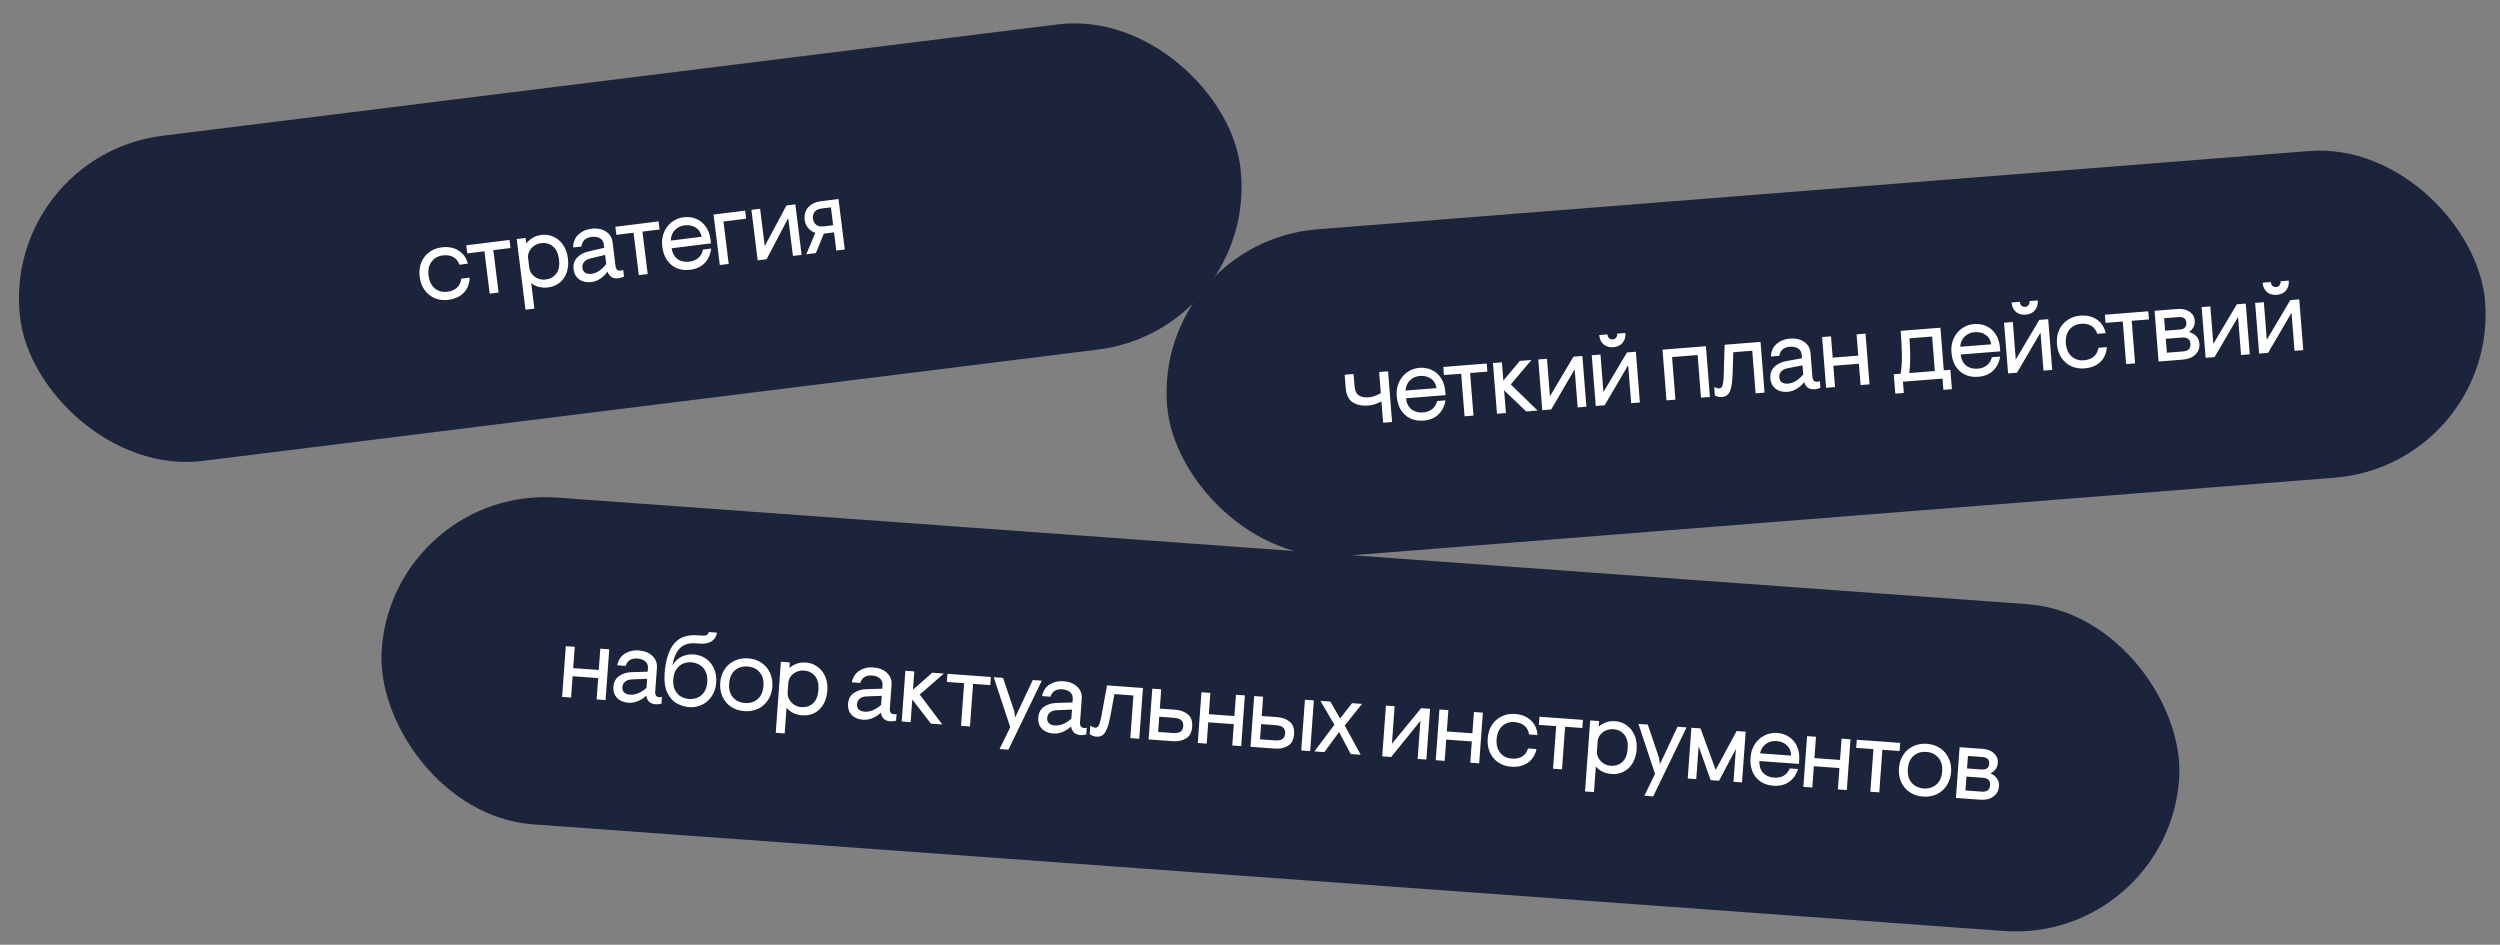
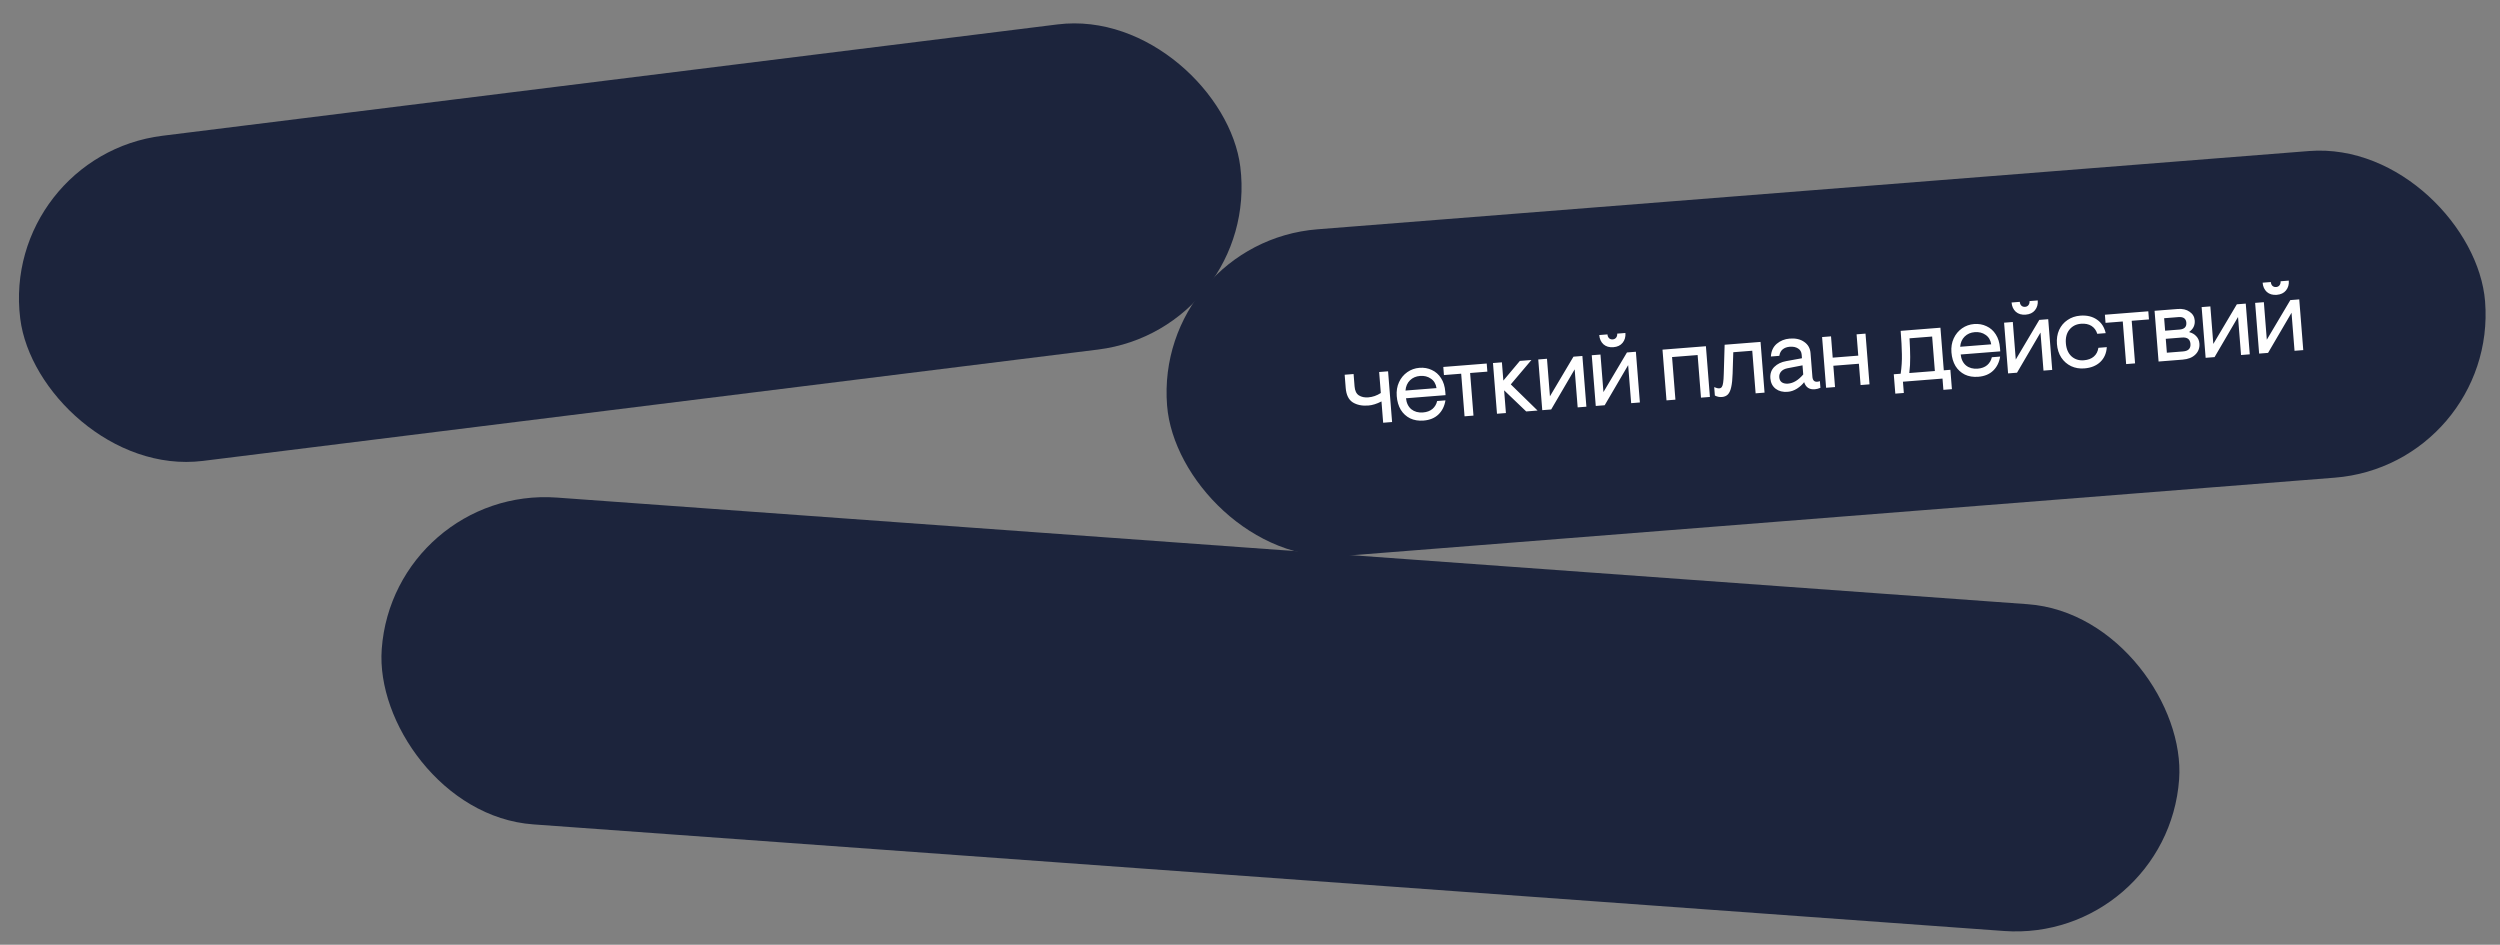
<svg xmlns="http://www.w3.org/2000/svg" width="561" height="212" viewBox="0 0 561 212" fill="none">
  <rect x="0" y="0" width="561" height="212" fill="#808080" stroke="none" />
  <rect y="35" width="275.896" height="73.526" rx="36.763" transform="rotate(-7.091 0 35)" fill="#1C243C" />
-   <path d="M100.574 67.287C99.502 67.42 98.505 67.299 97.584 66.922C96.661 66.531 95.894 65.921 95.285 65.092C94.691 64.26 94.321 63.263 94.177 62.1C94.032 60.937 94.146 59.88 94.519 58.928C94.906 57.975 95.5 57.203 96.301 56.613C97.1 56.007 98.036 55.638 99.109 55.504C100.574 55.322 101.83 55.557 102.878 56.209C103.924 56.846 104.629 57.832 104.995 59.167L103.114 59.401C102.833 58.623 102.371 58.051 101.727 57.686C101.084 57.322 100.293 57.197 99.357 57.314C98.269 57.449 97.424 57.93 96.821 58.757C96.232 59.566 96.015 60.598 96.171 61.852C96.327 63.106 96.791 64.061 97.562 64.716C98.347 65.355 99.284 65.607 100.372 65.471C101.308 65.355 102.044 65.041 102.578 64.529C103.113 64.018 103.421 63.351 103.503 62.528L105.384 62.294C105.356 63.678 104.915 64.814 104.059 65.703C103.201 66.577 102.04 67.105 100.574 67.287ZM108.706 56.381L104.854 56.86L104.629 55.047L114.327 53.841L114.552 55.654L110.7 56.133L111.884 65.65L109.89 65.898L108.706 56.381ZM115.948 53.64L117.942 53.392L118.097 54.638C118.439 54.181 118.894 53.772 119.463 53.41C120.031 53.047 120.716 52.816 121.516 52.717C122.453 52.6 123.344 52.735 124.19 53.121C125.05 53.504 125.77 54.113 126.35 54.946C126.929 55.779 127.292 56.785 127.438 57.963C127.585 59.141 127.494 60.203 127.167 61.149C126.84 62.095 126.314 62.858 125.588 63.439C124.863 64.02 124.009 64.372 123.027 64.494C122.302 64.584 121.6 64.549 120.92 64.388C120.254 64.21 119.681 63.921 119.202 63.52L119.915 69.253L117.921 69.501L115.948 53.64ZM122.439 62.726C123.467 62.599 124.263 62.154 124.828 61.394C125.408 60.631 125.613 59.57 125.444 58.211C125.275 56.851 124.816 55.873 124.067 55.276C123.332 54.677 122.452 54.441 121.425 54.569C120.835 54.642 120.301 54.847 119.821 55.183C119.357 55.517 119.001 55.929 118.756 56.42C118.525 56.908 118.442 57.417 118.508 57.946L118.779 60.121C118.845 60.65 119.058 61.13 119.418 61.56C119.777 61.976 120.223 62.296 120.757 62.521C121.289 62.731 121.85 62.8 122.439 62.726ZM132.726 63.288C131.654 63.421 130.748 63.234 130.01 62.728C129.271 62.206 128.839 61.447 128.715 60.45C128.583 59.393 128.842 58.517 129.492 57.822C130.142 57.128 131.012 56.659 132.102 56.416L135.591 55.614L135.495 54.844C135.415 54.194 135.119 53.732 134.61 53.458C134.113 53.167 133.488 53.069 132.732 53.163C132.098 53.241 131.58 53.459 131.18 53.816C130.794 54.17 130.565 54.667 130.491 55.305L128.61 55.539C128.628 54.325 129.021 53.356 129.79 52.631C130.574 51.905 131.525 51.472 132.643 51.333C133.972 51.167 135.071 51.368 135.939 51.935C136.82 52.485 137.328 53.297 137.461 54.369L138.121 59.671C138.168 60.049 138.288 60.333 138.48 60.524C138.671 60.7 138.932 60.767 139.264 60.725C139.461 60.701 139.653 60.646 139.842 60.562L140.028 62.057C139.594 62.264 139.18 62.393 138.788 62.441C137.564 62.594 136.743 62.098 136.324 60.953C135.948 61.506 135.436 62.015 134.788 62.479C134.139 62.928 133.451 63.197 132.726 63.288ZM132.727 61.447C133.906 61.3 135.011 60.564 136.042 59.239L135.789 57.2L132.438 58.008C131.813 58.163 131.348 58.435 131.044 58.826C130.753 59.2 130.637 59.628 130.697 60.111C130.761 60.625 130.976 60.997 131.342 61.228C131.722 61.441 132.183 61.514 132.727 61.447ZM142.167 52.219L138.315 52.698L138.089 50.886L147.787 49.679L148.013 51.492L144.161 51.971L145.344 61.488L143.35 61.736L142.167 52.219ZM154.878 60.532C153.745 60.673 152.733 60.553 151.842 60.173C150.949 59.778 150.222 59.171 149.66 58.351C149.111 57.514 148.763 56.507 148.616 55.328C148.474 54.18 148.596 53.13 148.984 52.176C149.371 51.223 149.957 50.445 150.741 49.841C151.525 49.237 152.415 48.873 153.412 48.749C154.424 48.623 155.36 48.745 156.219 49.114C157.091 49.465 157.807 50.043 158.367 50.848C158.943 51.651 159.305 52.649 159.453 53.842L159.549 54.613L150.712 55.712C150.876 56.781 151.313 57.585 152.025 58.126C152.749 58.649 153.633 58.846 154.675 58.717C155.536 58.609 156.228 58.316 156.752 57.837C157.273 57.343 157.596 56.735 157.721 56.014L159.579 55.782C159.422 57.106 158.943 58.186 158.142 59.022C157.341 59.858 156.253 60.361 154.878 60.532ZM157.454 53.125C157.26 52.182 156.807 51.495 156.093 51.062C155.393 50.612 154.574 50.446 153.638 50.562C152.731 50.675 151.994 51.035 151.425 51.643C150.857 52.25 150.555 53.032 150.52 53.987L157.454 53.125ZM160.119 48.145L167.211 47.263L167.437 49.076L162.338 49.71L163.522 59.227L161.528 59.475L160.119 48.145ZM168.617 47.088L170.566 46.846L171.609 55.23L176.48 46.11L178.474 45.862L179.883 57.192L177.934 57.434L176.877 48.937L172.02 58.17L170.026 58.418L168.617 47.088ZM182.922 52.327L182.914 52.259C181.523 51.68 180.742 50.703 180.571 49.329C180.432 48.211 180.698 47.273 181.371 46.514C182.044 45.755 183.029 45.295 184.329 45.134L188.158 44.657L189.567 55.987L187.664 56.224L187.157 52.145L184.868 52.43L183.087 56.793L180.934 57.061L182.922 52.327ZM186.956 50.536L186.458 46.526L184.35 46.788C183.655 46.874 183.142 47.122 182.809 47.532C182.475 47.926 182.346 48.433 182.423 49.052C182.5 49.672 182.75 50.139 183.173 50.455C183.611 50.769 184.169 50.883 184.849 50.798L186.956 50.536Z" fill="white" />
  <rect x="259" y="54.346" width="296.682" height="73.526" rx="36.763" transform="rotate(-4.513 259 54.346)" fill="#1C243C" />
  <path d="M310.003 90.081C308.947 90.623 307.963 90.93 307.052 91.001C305.671 91.111 304.508 90.874 303.561 90.292C302.628 89.694 302.1 88.613 301.976 87.05L301.743 84.091L303.746 83.933L303.965 86.71C304.042 87.681 304.362 88.351 304.925 88.719C305.504 89.085 306.211 89.236 307.045 89.17C308.032 89.092 308.968 88.766 309.854 88.192L309.482 83.48L311.485 83.322L312.384 94.704L310.381 94.862L310.003 90.081ZM319.451 94.375C318.312 94.465 317.307 94.3 316.434 93.88C315.56 93.445 314.86 92.805 314.336 91.961C313.825 91.101 313.523 90.079 313.429 88.895C313.338 87.742 313.508 86.697 313.938 85.763C314.368 84.828 314.988 84.076 315.798 83.508C316.609 82.941 317.515 82.617 318.516 82.538C319.533 82.458 320.462 82.621 321.304 83.028C322.159 83.419 322.848 84.028 323.372 84.858C323.911 85.685 324.227 86.699 324.322 87.897L324.383 88.671L315.505 89.372C315.621 90.447 316.022 91.271 316.708 91.843C317.409 92.398 318.283 92.635 319.33 92.552C320.195 92.484 320.899 92.222 321.444 91.767C321.987 91.296 322.337 90.704 322.494 89.989L324.361 89.841C324.144 91.156 323.617 92.213 322.779 93.013C321.941 93.812 320.832 94.266 319.451 94.375ZM322.357 87.091C322.206 86.141 321.784 85.433 321.09 84.969C320.411 84.488 319.601 84.285 318.66 84.359C317.749 84.431 316.997 84.758 316.401 85.339C315.806 85.92 315.469 86.688 315.392 87.64L322.357 87.091ZM327.89 83.859L324.02 84.165L323.877 82.344L333.619 81.575L333.763 83.396L329.893 83.701L330.648 93.262L328.645 93.42L327.89 83.859ZM335.025 81.464L337.028 81.306L337.352 85.403L341.057 80.988L343.652 80.783L339.022 86.256L345.029 92.127L342.479 92.328L337.524 87.588L337.927 92.687L335.924 92.845L335.025 81.464ZM345.185 80.662L347.143 80.507L347.807 88.93L353.084 80.038L355.087 79.88L355.985 91.262L354.028 91.416L353.354 82.88L348.086 91.885L346.083 92.043L345.185 80.662ZM357.19 79.714L359.147 79.56L359.812 87.982L365.089 79.091L367.092 78.933L367.99 90.314L366.032 90.469L365.359 81.933L360.091 90.938L358.088 91.096L357.19 79.714ZM362.041 77.911C361.13 77.983 360.388 77.767 359.814 77.263C359.253 76.742 358.939 76.049 358.871 75.184L360.714 75.038C360.743 75.403 360.865 75.691 361.08 75.903C361.31 76.099 361.584 76.184 361.902 76.159C362.221 76.133 362.471 76.007 362.651 75.779C362.846 75.534 362.928 75.23 362.9 74.866L364.744 74.72C364.812 75.585 364.603 76.32 364.116 76.923C363.643 77.51 362.951 77.84 362.041 77.911ZM373.063 78.461L382.806 77.692L383.704 89.074L381.701 89.232L380.947 79.672L375.21 80.124L375.965 89.685L373.962 89.843L373.063 78.461ZM386.376 89.092C385.845 89.134 385.324 89.022 384.815 88.757L384.666 86.868C385.14 87.075 385.521 87.167 385.81 87.144C386.068 87.124 386.258 87.017 386.38 86.824C386.517 86.63 386.615 86.317 386.672 85.885C386.744 85.436 386.791 84.776 386.814 83.904L387.007 77.361L395.065 76.725L395.964 88.106L393.961 88.264L393.206 78.704L388.949 79.04L388.8 83.816C388.762 85.086 388.659 86.095 388.489 86.841C388.334 87.586 388.087 88.14 387.749 88.503C387.41 88.85 386.953 89.047 386.376 89.092ZM401.151 87.926C400.074 88.011 399.178 87.784 398.464 87.245C397.748 86.69 397.351 85.912 397.271 84.911C397.188 83.849 397.486 82.985 398.166 82.321C398.847 81.656 399.737 81.227 400.836 81.033L404.359 80.389L404.298 79.615C404.246 78.962 403.972 78.488 403.475 78.191C402.992 77.878 402.372 77.751 401.613 77.811C400.975 77.862 400.449 78.056 400.032 78.394C399.632 78.731 399.38 79.217 399.277 79.851L397.388 80C397.46 78.788 397.897 77.837 398.697 77.148C399.513 76.458 400.483 76.068 401.606 75.979C402.941 75.874 404.03 76.124 404.871 76.73C405.727 77.319 406.198 78.152 406.283 79.229L406.703 84.556C406.733 84.935 406.84 85.225 407.024 85.424C407.206 85.608 407.464 85.687 407.798 85.66C407.995 85.645 408.19 85.599 408.383 85.523L408.501 87.025C408.058 87.213 407.639 87.322 407.245 87.353C406.015 87.45 405.218 86.918 404.851 85.756C404.45 86.291 403.916 86.776 403.248 87.211C402.579 87.63 401.88 87.868 401.151 87.926ZM401.235 86.087C402.419 85.993 403.556 85.308 404.646 84.031L404.484 81.982L401.101 82.639C400.469 82.765 399.993 83.016 399.671 83.393C399.364 83.753 399.229 84.176 399.267 84.662C399.308 85.178 399.506 85.559 399.862 85.806C400.231 86.036 400.689 86.13 401.235 86.087ZM408.878 75.635L410.881 75.476L411.258 80.257L416.995 79.804L416.617 75.024L418.62 74.865L419.519 86.247L417.516 86.405L417.138 81.625L411.402 82.078L411.779 86.858L409.776 87.016L408.878 75.635ZM437.666 82.982L438.009 87.33L436.097 87.481L435.898 84.954L427.02 85.655L427.219 88.182L425.307 88.332L424.964 83.985L426.512 83.863C426.728 82.349 426.819 80.884 426.783 79.466C426.762 78.033 426.67 76.291 426.509 74.243L435.432 73.538L436.186 83.099L437.666 82.982ZM434.183 83.257L433.572 75.518L428.496 75.918C428.59 77.499 428.64 78.9 428.645 80.121C428.663 81.326 428.597 82.522 428.447 83.71L434.183 83.257ZM443.924 84.55C442.786 84.639 441.781 84.475 440.908 84.055C440.033 83.62 439.334 82.98 438.809 82.136C438.298 81.275 437.996 80.253 437.903 79.07C437.812 77.916 437.981 76.872 438.412 75.937C438.842 75.002 439.462 74.251 440.272 73.683C441.082 73.115 441.988 72.792 442.99 72.713C444.007 72.633 444.936 72.796 445.777 73.203C446.633 73.593 447.322 74.203 447.846 75.032C448.384 75.86 448.701 76.874 448.796 78.072L448.857 78.846L439.979 79.547C440.095 80.622 440.496 81.446 441.182 82.017C441.882 82.573 442.756 82.809 443.803 82.727C444.668 82.659 445.373 82.397 445.917 81.942C446.46 81.471 446.811 80.878 446.968 80.164L448.835 80.016C448.618 81.331 448.09 82.388 447.253 83.188C446.415 83.987 445.305 84.441 443.924 84.55ZM446.831 77.266C446.68 76.315 446.257 75.608 445.564 75.144C444.885 74.663 444.075 74.46 443.134 74.534C442.223 74.606 441.47 74.932 440.875 75.514C440.279 76.095 439.943 76.862 439.865 77.815L446.831 77.266ZM449.717 72.411L451.675 72.256L452.339 80.679L457.616 71.787L459.619 71.629L460.517 83.011L458.56 83.165L457.886 74.629L452.619 83.634L450.615 83.792L449.717 72.411ZM454.568 70.608C453.657 70.68 452.915 70.463 452.341 69.959C451.78 69.438 451.466 68.746 451.398 67.88L453.242 67.735C453.27 68.099 453.392 68.387 453.608 68.599C453.837 68.795 454.111 68.88 454.43 68.855C454.748 68.83 454.998 68.703 455.178 68.475C455.373 68.231 455.456 67.927 455.427 67.562L457.271 67.417C457.339 68.282 457.13 69.016 456.643 69.62C456.17 70.207 455.478 70.536 454.568 70.608ZM467.737 82.67C466.66 82.755 465.669 82.589 464.766 82.171C463.861 81.739 463.123 81.095 462.552 80.239C461.996 79.382 461.671 78.369 461.579 77.201C461.487 76.032 461.648 74.981 462.063 74.047C462.493 73.113 463.122 72.368 463.948 71.814C464.774 71.245 465.725 70.918 466.803 70.833C468.275 70.717 469.519 71.008 470.537 71.707C471.552 72.39 472.213 73.407 472.518 74.757L470.629 74.906C470.383 74.116 469.947 73.525 469.32 73.131C468.694 72.738 467.91 72.578 466.969 72.652C465.877 72.739 465.011 73.181 464.371 73.98C463.746 74.762 463.483 75.783 463.582 77.043C463.682 78.302 464.102 79.277 464.844 79.966C465.599 80.64 466.524 80.933 467.616 80.847C468.557 80.773 469.306 80.492 469.863 80.005C470.42 79.519 470.758 78.866 470.877 78.047L472.766 77.898C472.677 79.279 472.184 80.395 471.289 81.244C470.393 82.079 469.209 82.554 467.737 82.67ZM476.351 72.141L472.482 72.446L472.338 70.625L482.08 69.856L482.224 71.677L478.354 71.983L479.109 81.543L477.106 81.701L476.351 72.141ZM483.486 69.745L488.676 69.336C489.754 69.251 490.64 69.456 491.336 69.95C492.046 70.429 492.433 71.078 492.497 71.897C492.581 72.959 492.183 73.808 491.301 74.442L491.31 74.556C491.901 74.693 492.405 74.981 492.821 75.422C493.253 75.861 493.495 76.415 493.548 77.082C493.626 78.069 493.325 78.894 492.644 79.559C491.979 80.222 491.024 80.603 489.78 80.701L484.385 81.127L483.486 69.745ZM489.064 73.955C490.172 73.867 490.688 73.353 490.614 72.412C490.541 71.487 489.951 71.067 488.843 71.155L485.633 71.408L485.854 74.208L489.064 73.955ZM489.886 78.86C491.07 78.767 491.62 78.197 491.538 77.149C491.456 76.118 490.824 75.648 489.64 75.742L485.998 76.029L486.244 79.148L489.886 78.86ZM494.046 68.912L496.004 68.757L496.669 77.18L501.945 68.288L503.948 68.13L504.847 79.512L502.889 79.666L502.215 71.13L496.948 80.135L494.945 80.293L494.046 68.912ZM506.051 67.964L508.009 67.81L508.673 76.232L513.95 67.341L515.953 67.183L516.851 78.564L514.894 78.719L514.22 70.183L508.953 79.188L506.949 79.346L506.051 67.964ZM510.902 66.161C509.991 66.233 509.249 66.017 508.675 65.513C508.115 64.992 507.8 64.299 507.732 63.434L509.576 63.288C509.605 63.653 509.727 63.941 509.942 64.153C510.171 64.348 510.445 64.434 510.764 64.409C511.082 64.383 511.332 64.257 511.512 64.029C511.707 63.784 511.79 63.48 511.761 63.116L513.605 62.97C513.673 63.835 513.464 64.569 512.977 65.173C512.504 65.76 511.813 66.089 510.902 66.161Z" fill="white" />
  <rect x="88.316" y="109" width="404.395" height="73.526" rx="36.763" transform="rotate(4.146 88.316 109)" fill="#1C243C" />
-   <path d="M126.966 144.998L128.97 145.144L128.624 149.926L134.363 150.342L134.709 145.56L136.714 145.705L135.888 157.092L133.884 156.947L134.231 152.164L128.492 151.748L128.145 156.531L126.141 156.385L126.966 144.998ZM141.032 157.694C139.954 157.616 139.102 157.256 138.477 156.616C137.853 155.96 137.577 155.131 137.65 154.129C137.727 153.066 138.152 152.258 138.925 151.703C139.697 151.149 140.642 150.858 141.758 150.833L145.337 150.726L145.393 149.951C145.441 149.298 145.241 148.788 144.795 148.42C144.364 148.038 143.77 147.819 143.011 147.764C142.373 147.718 141.823 147.831 141.361 148.102C140.913 148.375 140.591 148.817 140.394 149.429L138.504 149.292C138.758 148.104 139.333 147.23 140.228 146.669C141.139 146.11 142.156 145.871 143.279 145.952C144.615 146.049 145.654 146.46 146.395 147.185C147.152 147.896 147.492 148.791 147.414 149.869L147.028 155.198C147 155.578 147.062 155.88 147.214 156.104C147.366 156.314 147.61 156.431 147.944 156.455C148.141 156.469 148.341 156.453 148.542 156.407L148.434 157.91C147.967 158.029 147.536 158.074 147.142 158.045C145.912 157.956 145.203 157.309 145.016 156.105C144.539 156.574 143.938 156.973 143.212 157.302C142.487 157.616 141.76 157.747 141.032 157.694ZM141.391 155.888C142.576 155.974 143.803 155.468 145.073 154.369L145.222 152.32L141.777 152.459C141.134 152.489 140.625 152.666 140.251 152.99C139.893 153.3 139.696 153.697 139.661 154.183C139.623 154.699 139.762 155.106 140.076 155.404C140.406 155.687 140.845 155.849 141.391 155.888ZM154.705 158.685C153.703 158.612 152.755 158.33 151.859 157.838C150.979 157.346 150.274 156.547 149.744 155.441C149.214 154.334 149.013 152.892 149.142 151.116C149.357 148.14 150.051 145.932 151.224 144.49C152.398 143.034 154.147 142.39 156.47 142.558L157.449 142.629C157.935 142.664 158.296 142.63 158.533 142.525C158.769 142.42 158.946 142.188 159.064 141.831L160.886 141.963C160.784 142.734 160.41 143.363 159.764 143.85C159.135 144.323 158.198 144.515 156.953 144.425L156.087 144.362C154.584 144.253 153.413 144.618 152.574 145.458C151.751 146.284 151.184 147.57 150.874 149.318C151.477 148.37 152.197 147.705 153.034 147.323C153.87 146.941 154.744 146.783 155.655 146.849C156.642 146.921 157.536 147.222 158.337 147.753C159.138 148.284 159.756 149.016 160.192 149.948C160.629 150.865 160.803 151.938 160.714 153.168C160.626 154.383 160.284 155.419 159.688 156.276C159.107 157.134 158.366 157.767 157.467 158.175C156.582 158.584 155.662 158.754 154.705 158.685ZM154.655 156.85C155.293 156.896 155.903 156.803 156.484 156.57C157.082 156.324 157.585 155.91 157.994 155.329C158.403 154.733 158.641 153.972 158.709 153.046C158.778 152.089 158.645 151.286 158.311 150.636C157.992 149.987 157.546 149.504 156.974 149.188C156.418 148.858 155.805 148.669 155.137 148.62C154.5 148.574 153.882 148.674 153.284 148.921C152.703 149.153 152.207 149.568 151.798 150.164C151.389 150.745 151.151 151.498 151.084 152.424C151.015 153.381 151.14 154.184 151.459 154.832C151.794 155.482 152.239 155.973 152.795 156.303C153.367 156.619 153.987 156.801 154.655 156.85ZM167.039 159.579C165.9 159.496 164.901 159.172 164.042 158.606C163.199 158.026 162.559 157.27 162.123 156.338C161.703 155.392 161.534 154.357 161.615 153.233C161.697 152.11 162.013 151.118 162.564 150.257C163.131 149.383 163.873 148.727 164.79 148.29C165.723 147.838 166.759 147.654 167.897 147.736C169.036 147.819 170.027 148.15 170.87 148.73C171.73 149.296 172.369 150.052 172.789 150.999C173.225 151.931 173.403 152.958 173.321 154.082C173.24 155.205 172.916 156.205 172.348 157.079C171.798 157.94 171.056 158.596 170.122 159.047C169.206 159.484 168.178 159.662 167.039 159.579ZM167.171 157.757C168.295 157.838 169.239 157.548 170.004 156.886C170.785 156.226 171.222 155.242 171.317 153.937C171.412 152.631 171.121 151.595 170.444 150.829C169.782 150.063 168.889 149.64 167.765 149.558C166.642 149.477 165.69 149.767 164.909 150.427C164.144 151.089 163.714 152.073 163.619 153.379C163.525 154.684 163.808 155.72 164.47 156.485C165.147 157.252 166.048 157.676 167.171 157.757ZM175.231 148.497L177.235 148.642L177.145 149.895C177.569 149.514 178.095 149.201 178.724 148.956C179.352 148.712 180.068 148.619 180.873 148.677C181.814 148.745 182.662 149.051 183.416 149.594C184.186 150.138 184.774 150.875 185.179 151.805C185.585 152.735 185.745 153.792 185.659 154.976C185.573 156.161 185.278 157.185 184.772 158.048C184.267 158.912 183.602 159.559 182.778 159.987C181.953 160.416 181.047 160.594 180.06 160.523C179.331 160.47 178.649 160.298 178.014 160.008C177.395 159.704 176.89 159.309 176.498 158.822L176.08 164.584L174.076 164.439L175.231 148.497ZM179.828 158.674C180.86 158.749 181.728 158.469 182.43 157.833C183.148 157.198 183.556 156.197 183.655 154.831C183.754 153.465 183.494 152.416 182.876 151.684C182.272 150.953 181.455 150.551 180.422 150.476C179.83 150.433 179.266 150.529 178.73 150.765C178.209 151.002 177.78 151.337 177.444 151.771C177.122 152.205 176.942 152.688 176.904 153.22L176.745 155.406C176.707 155.938 176.822 156.45 177.092 156.942C177.362 157.42 177.738 157.821 178.218 158.146C178.699 158.455 179.236 158.632 179.828 158.674ZM193.679 161.51C192.601 161.432 191.749 161.073 191.124 160.432C190.5 159.776 190.225 158.947 190.297 157.945C190.374 156.882 190.799 156.074 191.572 155.519C192.345 154.965 193.289 154.675 194.405 154.649L197.984 154.542L198.04 153.768C198.088 153.115 197.888 152.604 197.442 152.236C197.012 151.854 196.417 151.635 195.658 151.58C195.02 151.534 194.47 151.647 194.008 151.918C193.561 152.191 193.239 152.633 193.042 153.245L191.151 153.108C191.405 151.921 191.98 151.047 192.875 150.486C193.786 149.926 194.803 149.687 195.927 149.768C197.263 149.865 198.301 150.276 199.042 151.001C199.8 151.713 200.139 152.607 200.061 153.685L199.675 159.014C199.647 159.394 199.709 159.696 199.861 159.921C200.014 160.13 200.257 160.247 200.591 160.271C200.788 160.285 200.988 160.269 201.19 160.223L201.081 161.726C200.614 161.845 200.184 161.89 199.789 161.861C198.559 161.772 197.85 161.126 197.663 159.922C197.186 160.391 196.585 160.79 195.859 161.119C195.134 161.432 194.408 161.563 193.679 161.51ZM194.039 159.705C195.223 159.79 196.45 159.284 197.72 158.186L197.869 156.136L194.425 156.276C193.781 156.305 193.273 156.482 192.898 156.806C192.54 157.116 192.343 157.514 192.308 157.999C192.27 158.516 192.409 158.923 192.723 159.22C193.054 159.503 193.492 159.665 194.039 159.705ZM203.168 150.522L205.172 150.667L204.875 154.767L209.203 150.959L211.799 151.148L206.398 155.861L211.452 162.569L208.901 162.384L204.716 156.953L204.347 162.054L202.342 161.909L203.168 150.522ZM216.35 153.309L212.478 153.028L212.61 151.206L222.357 151.913L222.225 153.735L218.354 153.454L217.66 163.019L215.656 162.874L216.35 153.309ZM226.705 163.171L222.984 151.958L225.08 152.11L227.605 159.596L227.8 161.007L231.752 152.594L233.779 152.741L226.293 168.224L224.311 168.08L226.705 163.171ZM236.362 164.604C235.284 164.526 234.432 164.166 233.807 163.526C233.183 162.87 232.907 162.041 232.98 161.039C233.057 159.976 233.482 159.168 234.255 158.613C235.027 158.059 235.972 157.769 237.088 157.743L240.667 157.636L240.723 156.862C240.77 156.209 240.571 155.698 240.124 155.33C239.694 154.948 239.1 154.729 238.341 154.674C237.703 154.628 237.153 154.741 236.691 155.012C236.243 155.285 235.921 155.727 235.724 156.339L233.834 156.202C234.088 155.015 234.663 154.14 235.558 153.58C236.469 153.02 237.486 152.781 238.609 152.862C239.945 152.959 240.984 153.37 241.725 154.095C242.482 154.806 242.822 155.701 242.744 156.779L242.357 162.108C242.33 162.488 242.392 162.79 242.544 163.015C242.696 163.224 242.94 163.341 243.274 163.365C243.471 163.379 243.671 163.363 243.872 163.317L243.763 164.82C243.297 164.939 242.866 164.984 242.472 164.955C241.242 164.866 240.533 164.22 240.346 163.015C239.869 163.485 239.268 163.884 238.542 164.213C237.817 164.526 237.09 164.657 236.362 164.604ZM236.721 162.799C237.906 162.884 239.133 162.378 240.403 161.28L240.551 159.23L237.107 159.37C236.464 159.399 235.955 159.576 235.581 159.9C235.223 160.21 235.026 160.608 234.991 161.093C234.953 161.61 235.092 162.016 235.406 162.314C235.736 162.597 236.175 162.759 236.721 162.799ZM246.023 165.304C245.491 165.266 244.994 165.077 244.53 164.738L244.667 162.848C245.105 163.124 245.468 163.272 245.756 163.293C246.015 163.312 246.219 163.235 246.368 163.063C246.533 162.892 246.677 162.597 246.799 162.178C246.937 161.746 247.083 161.1 247.237 160.241L248.413 153.802L256.475 154.386L255.65 165.773L253.646 165.628L254.339 156.063L250.08 155.754L249.213 160.453C248.985 161.703 248.731 162.685 248.45 163.397C248.185 164.11 247.858 164.621 247.469 164.928C247.082 165.221 246.6 165.346 246.023 165.304ZM258.573 154.538L260.577 154.683L260.263 159.011L263.748 159.263C264.856 159.343 265.785 159.686 266.535 160.289C267.285 160.893 267.614 161.825 267.523 163.085C267.432 164.345 266.971 165.22 266.142 165.71C265.313 166.199 264.344 166.403 263.236 166.323L257.747 165.925L258.573 154.538ZM263.14 164.485C263.915 164.541 264.494 164.445 264.878 164.198C265.262 163.952 265.476 163.532 265.519 162.94C265.562 162.348 265.411 161.902 265.066 161.602C264.722 161.303 264.162 161.125 263.388 161.069L260.131 160.832L259.884 164.249L263.14 164.485ZM269.605 155.338L271.609 155.483L271.262 160.266L277.001 160.682L277.348 155.899L279.352 156.044L278.527 167.431L276.523 167.286L276.869 162.504L271.13 162.088L270.784 166.87L268.78 166.725L269.605 155.338ZM281.438 156.196L283.442 156.341L283.128 160.668L286.613 160.92C287.721 161.001 288.65 161.343 289.4 161.947C290.15 162.551 290.479 163.483 290.388 164.743C290.296 166.003 289.836 166.878 289.007 167.367C288.178 167.856 287.209 168.061 286.101 167.98L280.612 167.583L281.438 156.196ZM292.825 157.021L294.829 157.166L294.003 168.553L291.999 168.408L292.825 157.021ZM286.005 166.142C286.779 166.198 287.359 166.103 287.743 165.856C288.127 165.609 288.341 165.19 288.384 164.597C288.427 164.005 288.276 163.559 287.931 163.26C287.587 162.96 287.027 162.782 286.253 162.726L282.996 162.49L282.748 165.906L286.005 166.142ZM299.44 162.629L296.303 157.273L298.535 157.435L300.709 161.233L303.408 157.788L305.64 157.95L301.763 162.797L305.339 169.375L303.107 169.213L300.49 164.262L297.186 168.784L294.954 168.622L299.44 162.629ZM310.998 158.338L312.956 158.48L312.345 166.907L318.9 158.911L320.904 159.056L320.079 170.443L318.12 170.301L318.74 161.761L312.176 169.871L310.172 169.725L310.998 158.338ZM323.008 159.209L325.012 159.354L324.666 164.137L330.405 164.553L330.752 159.77L332.756 159.915L331.93 171.302L329.926 171.157L330.273 166.375L324.534 165.959L324.187 170.741L322.183 170.596L323.008 159.209ZM339.101 172.051C338.023 171.973 337.069 171.66 336.238 171.111C335.409 170.547 334.777 169.799 334.341 168.867C333.92 167.936 333.752 166.886 333.836 165.717C333.921 164.548 334.239 163.533 334.79 162.673C335.356 161.813 336.089 161.172 336.989 160.749C337.891 160.311 338.881 160.131 339.959 160.209C341.432 160.315 342.618 160.791 343.519 161.634C344.42 162.463 344.92 163.567 345.018 164.948L343.128 164.811C343.004 163.993 342.662 163.343 342.102 162.859C341.542 162.376 340.791 162.1 339.85 162.032C338.757 161.953 337.834 162.26 337.081 162.953C336.345 163.633 335.932 164.602 335.84 165.862C335.749 167.123 336.018 168.149 336.647 168.943C337.293 169.722 338.162 170.152 339.255 170.231C340.197 170.299 340.979 170.135 341.603 169.737C342.228 169.34 342.66 168.745 342.9 167.954L344.791 168.091C344.494 169.443 343.84 170.472 342.827 171.177C341.815 171.866 340.573 172.158 339.101 172.051ZM349.202 162.939L345.33 162.658L345.462 160.837L355.209 161.543L355.077 163.365L351.206 163.084L350.512 172.649L348.508 172.504L349.202 162.939ZM356.839 161.661L358.843 161.806L358.752 163.059C359.176 162.678 359.703 162.365 360.331 162.12C360.959 161.876 361.676 161.783 362.48 161.841C363.422 161.909 364.269 162.215 365.024 162.758C365.793 163.302 366.381 164.039 366.786 164.969C367.192 165.899 367.352 166.956 367.266 168.14C367.18 169.325 366.885 170.349 366.38 171.213C365.874 172.076 365.209 172.723 364.385 173.151C363.56 173.58 362.654 173.759 361.667 173.687C360.939 173.634 360.257 173.463 359.621 173.172C359.002 172.868 358.497 172.473 358.105 171.986L357.687 177.748L355.683 177.603L356.839 161.661ZM361.435 171.839C362.467 171.913 363.335 171.633 364.037 170.997C364.755 170.362 365.163 169.362 365.262 167.995C365.361 166.629 365.101 165.58 364.483 164.848C363.88 164.118 363.062 163.715 362.029 163.64C361.437 163.597 360.873 163.694 360.337 163.929C359.816 164.166 359.388 164.502 359.051 164.935C358.729 165.37 358.549 165.853 358.511 166.384L358.352 168.57C358.314 169.102 358.429 169.614 358.699 170.106C358.97 170.584 359.345 170.985 359.825 171.31C360.306 171.619 360.843 171.796 361.435 171.839ZM371.389 173.659L367.669 162.446L369.764 162.598L372.29 170.084L372.485 171.495L376.437 163.082L378.464 163.229L370.977 178.712L368.996 178.568L371.389 173.659ZM379.548 163.307L381.597 163.456L384.997 172.768L389.705 164.044L391.732 164.19L390.906 175.577L388.993 175.439L389.528 168.06L385.759 175.204L383.869 175.067L381.17 167.454L380.635 174.833L378.722 174.694L379.548 163.307ZM397.95 176.317C396.811 176.234 395.842 175.92 395.042 175.374C394.243 174.812 393.648 174.074 393.256 173.161C392.881 172.233 392.736 171.177 392.822 169.993C392.906 168.839 393.23 167.832 393.796 166.973C394.362 166.113 395.089 165.464 395.975 165.025C396.862 164.585 397.806 164.402 398.808 164.474C399.825 164.548 400.719 164.85 401.49 165.379C402.277 165.893 402.866 166.6 403.259 167.499C403.667 168.398 403.828 169.448 403.741 170.647L403.685 171.421L394.803 170.778C394.755 171.858 395.027 172.732 395.62 173.401C396.229 174.055 397.057 174.421 398.104 174.497C398.97 174.559 399.706 174.407 400.313 174.039C400.92 173.655 401.356 173.122 401.619 172.439L403.486 172.575C403.074 173.842 402.394 174.808 401.445 175.471C400.496 176.135 399.331 176.417 397.95 176.317ZM401.92 169.553C401.913 168.591 401.602 167.829 400.987 167.265C400.388 166.688 399.617 166.365 398.676 166.296C397.765 166.23 396.971 166.44 396.295 166.925C395.619 167.41 395.171 168.118 394.951 169.048L401.92 169.553ZM405.504 165.189L407.508 165.334L407.161 170.117L412.9 170.533L413.247 165.75L415.251 165.895L414.426 177.282L412.422 177.137L412.768 172.355L407.029 171.939L406.683 176.721L404.678 176.576L405.504 165.189ZM420.398 168.1L416.527 167.819L416.659 165.997L426.406 166.704L426.274 168.526L422.402 168.245L421.709 177.81L419.705 177.665L420.398 168.1ZM431.542 178.752C430.403 178.669 429.404 178.345 428.545 177.779C427.702 177.199 427.062 176.443 426.626 175.511C426.206 174.565 426.037 173.53 426.118 172.406C426.2 171.283 426.516 170.291 427.067 169.43C427.634 168.556 428.376 167.9 429.293 167.463C430.226 167.011 431.262 166.827 432.401 166.909C433.539 166.992 434.53 167.323 435.373 167.903C436.233 168.469 436.872 169.225 437.292 170.172C437.728 171.104 437.906 172.131 437.824 173.255C437.743 174.379 437.419 175.378 436.852 176.252C436.301 177.113 435.559 177.769 434.626 178.22C433.709 178.657 432.681 178.835 431.542 178.752ZM431.674 176.93C432.798 177.012 433.742 176.721 434.507 176.059C435.288 175.399 435.726 174.415 435.82 173.11C435.915 171.804 435.624 170.768 434.947 170.002C434.285 169.236 433.392 168.813 432.269 168.731C431.145 168.65 430.193 168.94 429.412 169.6C428.647 170.262 428.217 171.246 428.123 172.552C428.028 173.857 428.311 174.893 428.973 175.658C429.65 176.425 430.551 176.849 431.674 176.93ZM439.734 167.67L444.927 168.046C446.005 168.125 446.85 168.461 447.464 169.054C448.093 169.634 448.378 170.334 448.319 171.154C448.242 172.217 447.72 172.995 446.753 173.49L446.745 173.604C447.308 173.828 447.763 174.189 448.108 174.687C448.469 175.187 448.625 175.77 448.577 176.438C448.505 177.425 448.083 178.196 447.31 178.75C446.553 179.306 445.551 179.539 444.306 179.448L438.909 179.057L439.734 167.67ZM444.615 172.671C445.723 172.752 446.311 172.321 446.379 171.38C446.447 170.454 445.926 169.95 444.818 169.87L441.606 169.637L441.403 172.438L444.615 172.671ZM444.689 177.645C445.873 177.73 446.503 177.249 446.579 176.202C446.654 175.169 446.099 174.61 444.915 174.524L441.271 174.26L441.045 177.38L444.689 177.645Z" fill="white" />
</svg>